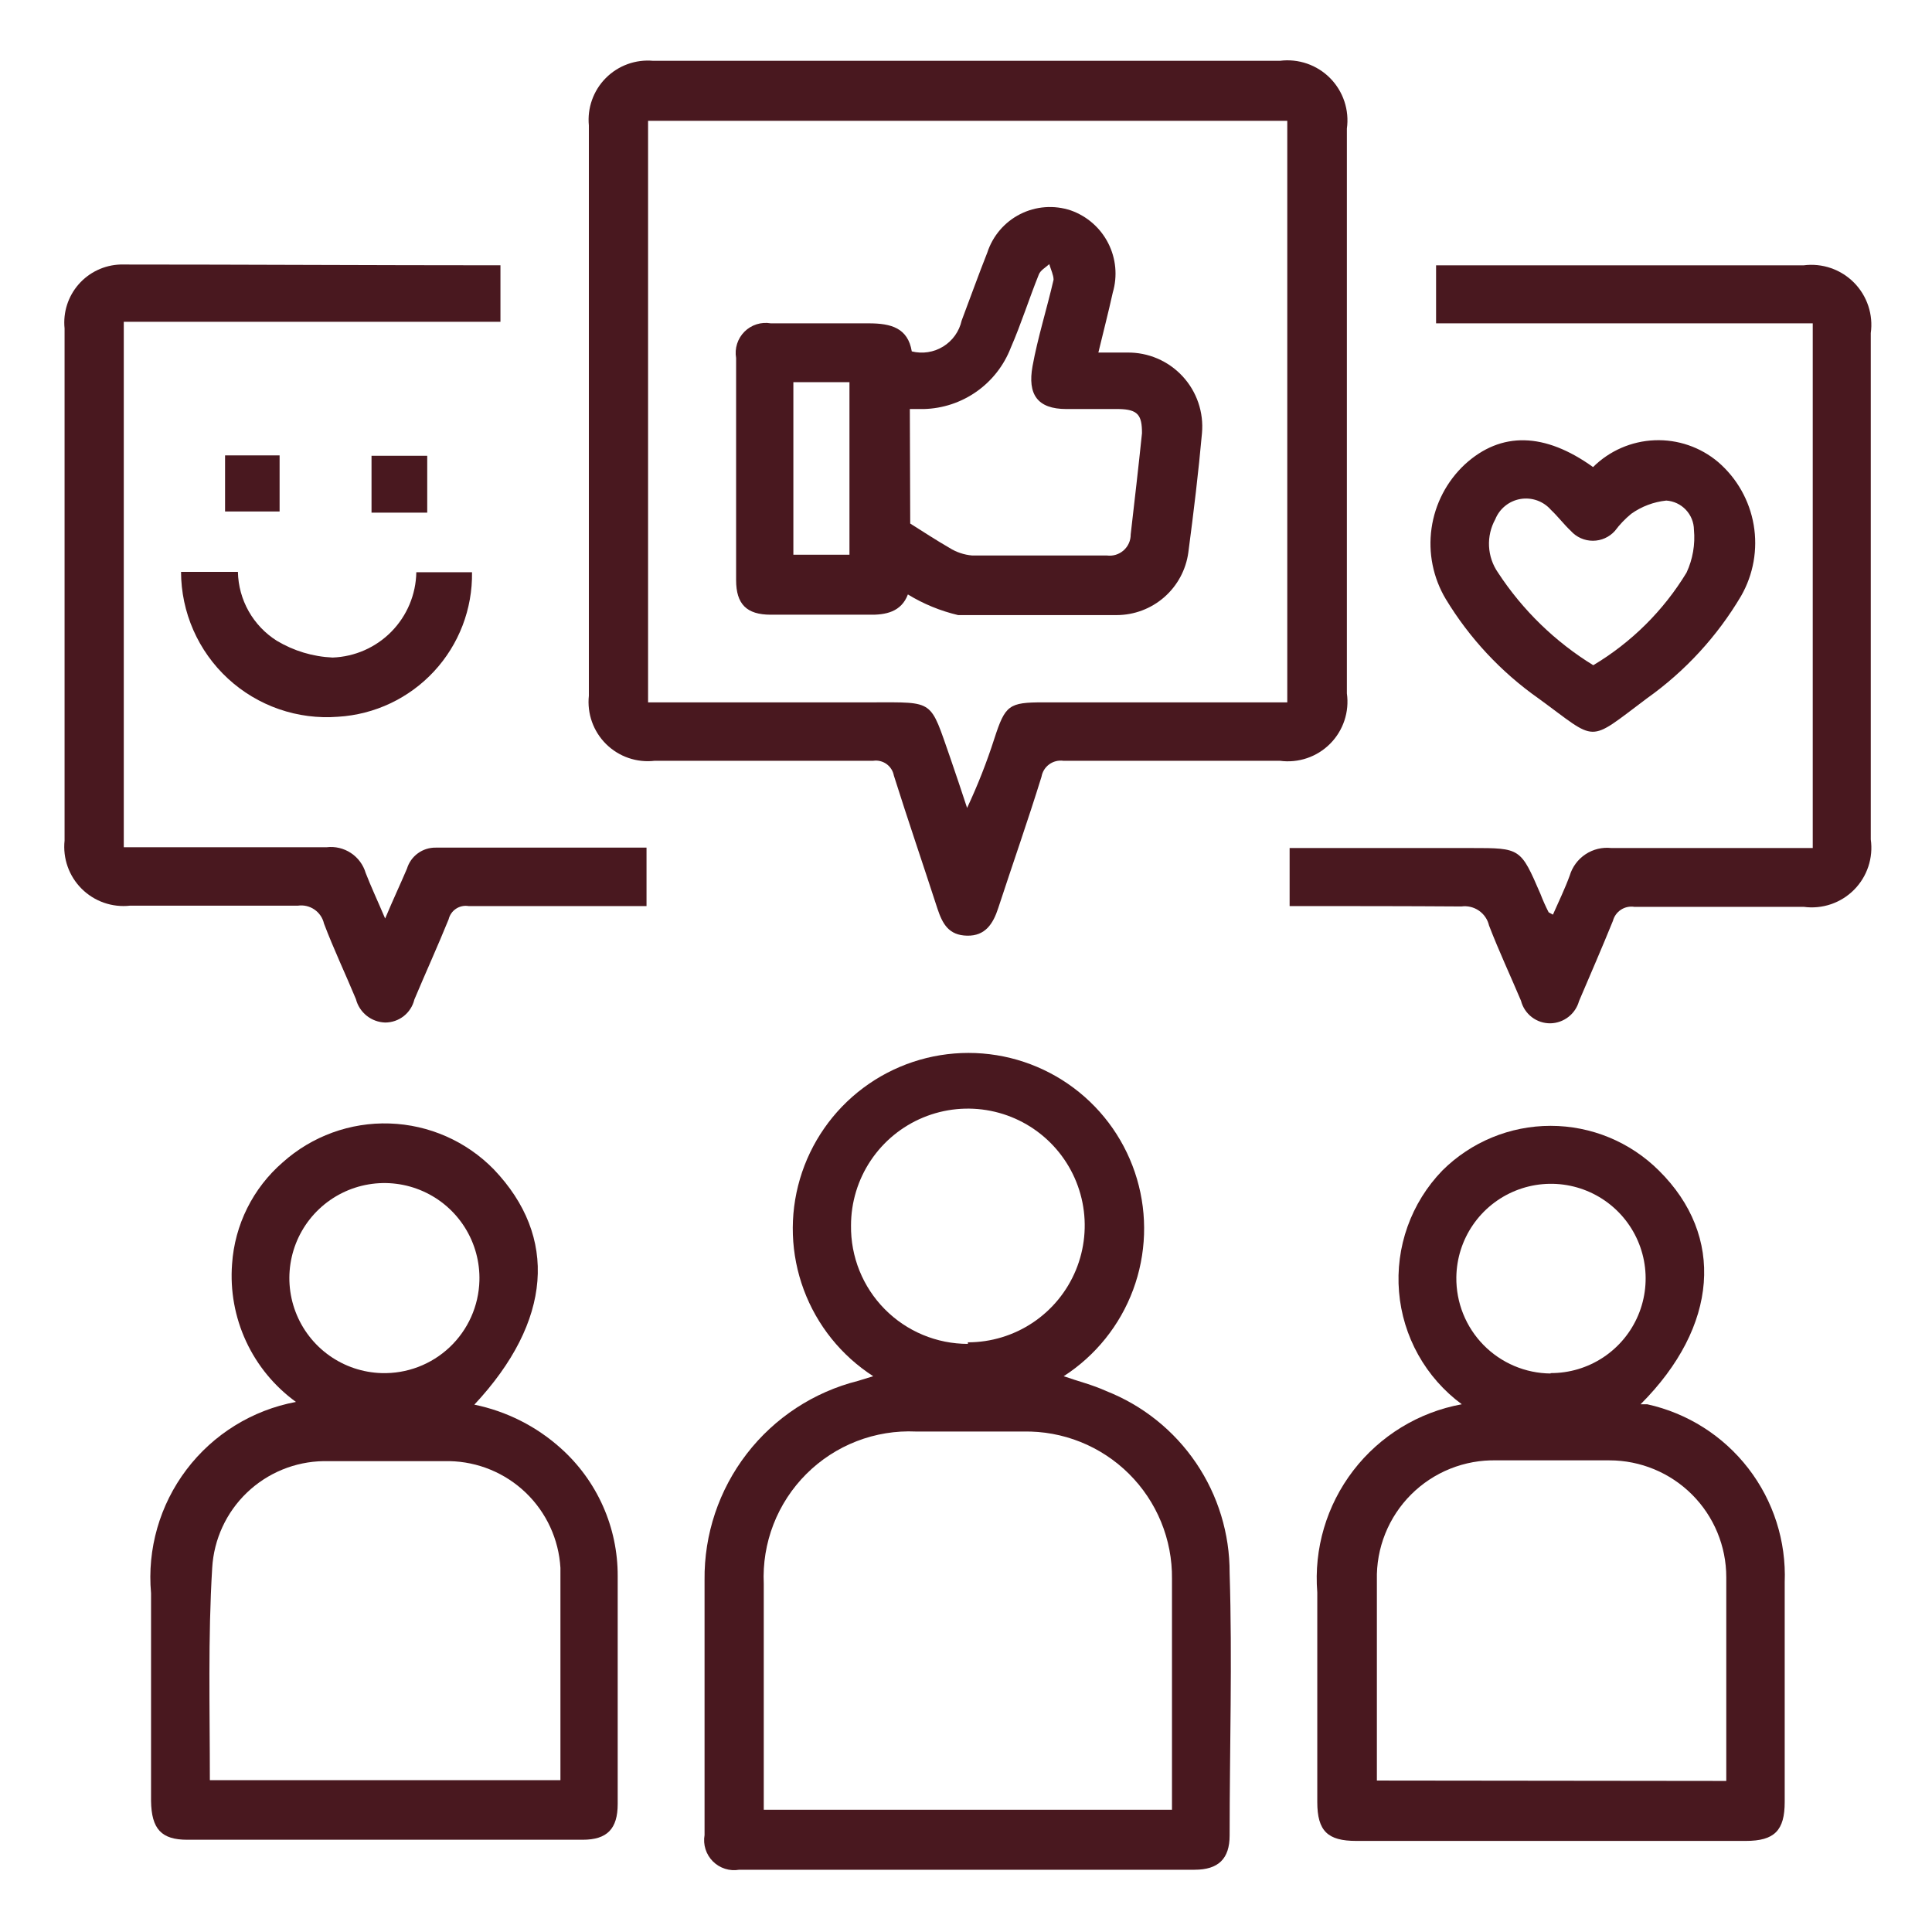
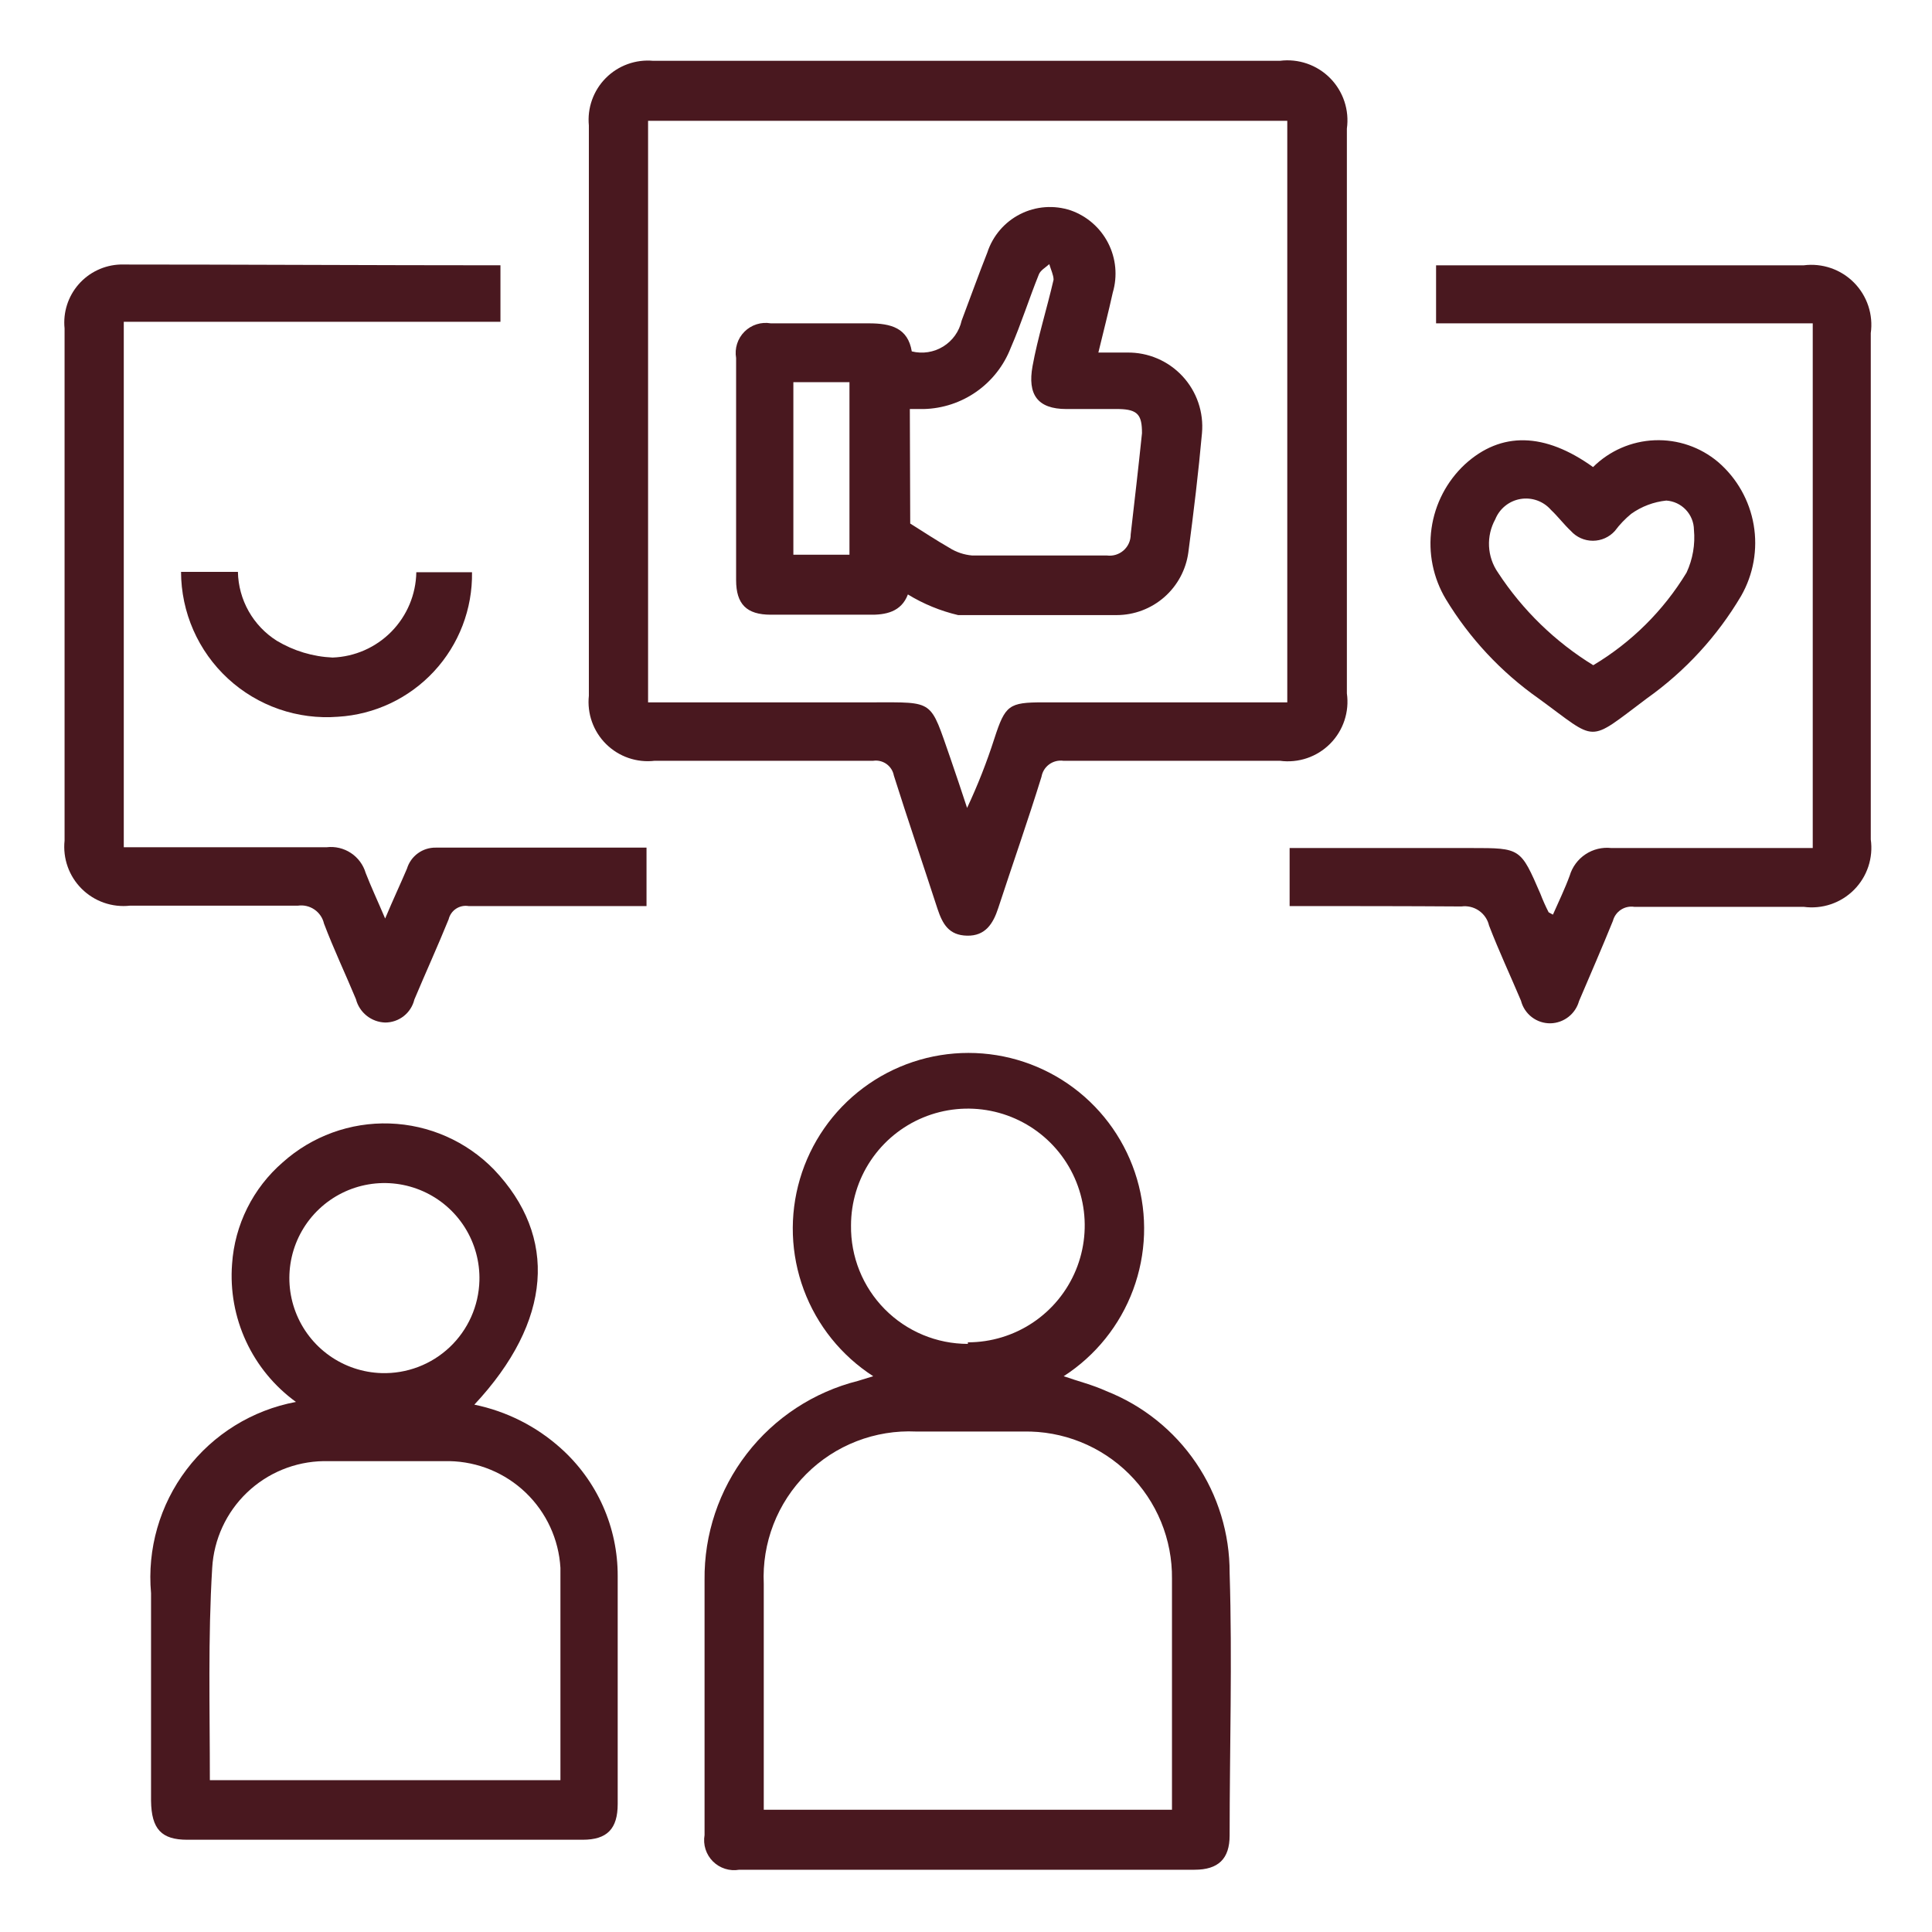
<svg xmlns="http://www.w3.org/2000/svg" width="500" height="500" viewBox="0 0 500 500" fill="none">
  <path d="M250.586 15.738H331.232C333.599 15.436 336.002 15.684 338.258 16.462C340.513 17.24 342.559 18.527 344.236 20.223C345.913 21.92 347.175 23.98 347.927 26.244C348.679 28.509 348.9 30.916 348.571 33.278V179.45C348.904 181.809 348.685 184.213 347.933 186.474C347.181 188.734 345.915 190.789 344.236 192.479C342.556 194.168 340.508 195.446 338.251 196.211C335.995 196.976 333.593 197.208 331.232 196.889C312.583 196.889 293.832 196.889 275.183 196.889C273.89 196.713 272.579 197.046 271.527 197.817C270.474 198.588 269.761 199.737 269.538 201.023C266.01 212.414 262.077 223.604 258.347 234.995C257.037 239.027 255.021 242.253 250.283 242.152C245.545 242.051 243.932 239.127 242.622 235.195C238.892 223.703 234.96 212.212 231.331 200.72C231.109 199.514 230.429 198.442 229.433 197.727C228.436 197.013 227.201 196.712 225.988 196.889C207.137 196.889 188.286 196.889 169.435 196.889C167.15 197.159 164.835 196.912 162.659 196.164C160.483 195.417 158.502 194.188 156.865 192.571C155.229 190.954 153.977 188.989 153.204 186.822C152.431 184.655 152.155 182.342 152.398 180.054C152.398 130.86 152.398 81.665 152.398 32.471C152.181 30.229 152.462 27.966 153.22 25.845C153.978 23.723 155.194 21.794 156.783 20.196C158.371 18.598 160.293 17.37 162.41 16.599C164.527 15.829 166.788 15.535 169.032 15.738H250.586ZM333.147 181.768V31.262H167.721V181.768H225.786C242.017 181.768 240.605 180.961 245.948 196.183C247.46 200.518 248.872 204.853 250.283 209.087C253.018 203.263 255.375 197.269 257.339 191.143C260.162 182.473 261.069 181.768 270.041 181.768H333.147Z" fill="#49181F" />
  <path d="M225.988 356.163C217.739 350.842 211.435 342.994 208.017 333.792C204.598 324.59 204.25 314.53 207.024 305.113C209.797 295.697 215.545 287.431 223.406 281.552C231.267 275.673 240.82 272.496 250.636 272.496C260.452 272.496 270.004 275.673 277.865 281.552C285.726 287.431 291.473 295.697 294.247 305.113C297.021 314.53 296.672 324.59 293.254 333.792C289.836 342.994 283.531 350.842 275.283 356.163C279.013 357.474 282.742 358.381 286.271 359.994C295.719 363.71 303.825 370.193 309.527 378.593C315.229 386.993 318.261 396.919 318.227 407.072C318.933 429.753 318.227 452.334 318.227 475.016C318.227 481.065 315.303 483.887 309.154 483.887H191.311C190.085 484.099 188.826 484.013 187.641 483.637C186.456 483.262 185.378 482.607 184.498 481.728C183.619 480.848 182.963 479.77 182.587 478.585C182.211 477.399 182.126 476.141 182.338 474.915C182.338 452.939 182.338 430.863 182.338 408.887C182.209 397.087 186.058 385.587 193.263 376.241C200.469 366.896 210.611 360.249 222.056 357.373L225.988 356.163ZM303.308 468.362C303.308 448.201 303.308 428.04 303.308 408.584C303.363 403.539 302.404 398.534 300.49 393.867C298.575 389.199 295.743 384.963 292.161 381.41C288.58 377.856 284.322 375.057 279.639 373.18C274.956 371.302 269.944 370.384 264.899 370.478H237.076C231.835 370.234 226.602 371.087 221.709 372.981C216.816 374.876 212.373 377.771 208.663 381.481C204.953 385.191 202.058 389.633 200.163 394.526C198.269 399.419 197.417 404.654 197.661 409.895V464.129C197.661 465.541 197.661 466.85 197.661 468.362H303.308ZM250.485 347.393C256.466 347.393 262.312 345.62 267.286 342.297C272.259 338.974 276.136 334.25 278.425 328.724C280.714 323.198 281.312 317.118 280.145 311.251C278.978 305.385 276.098 299.997 271.868 295.767C267.639 291.538 262.25 288.657 256.384 287.491C250.518 286.324 244.437 286.922 238.911 289.211C233.385 291.5 228.661 295.377 225.338 300.35C222.015 305.323 220.242 311.169 220.242 317.151C220.189 321.156 220.931 325.133 222.427 328.849C223.922 332.564 226.142 335.945 228.956 338.796C231.77 341.648 235.122 343.911 238.818 345.456C242.513 347.001 246.479 347.797 250.485 347.797V347.393Z" fill="#49181F" />
  <path d="M122.761 363.524C131.092 365.229 138.818 369.127 145.14 374.815C149.79 378.974 153.506 384.07 156.043 389.77C158.58 395.469 159.88 401.64 159.859 407.879C159.859 428.04 159.859 447.195 159.859 466.852C159.859 473.304 157.137 476.126 150.786 476.126H48.466C41.812 476.126 39.191 473.404 39.09 466.045V412.315C38.067 400.879 41.342 389.472 48.276 380.32C55.21 371.169 65.305 364.928 76.591 362.818C71.018 358.776 66.573 353.374 63.679 347.127C60.785 340.88 59.539 333.996 60.059 327.132C60.398 322.098 61.73 317.182 63.979 312.666C66.229 308.15 69.35 304.124 73.163 300.821C80.749 294.023 90.667 290.418 100.847 290.756C111.027 291.094 120.683 295.35 127.801 302.636C144.435 320.076 142.922 341.951 122.761 363.524ZM54.312 460.702H145.039C145.039 442.153 145.039 423.908 145.039 405.762C144.609 398.386 141.412 391.445 136.085 386.324C130.759 381.204 123.696 378.281 116.309 378.141C105.422 378.141 94.535 378.141 83.748 378.141C76.344 378.256 69.255 381.167 63.908 386.29C58.56 391.413 55.349 398.369 54.917 405.762C53.809 424.008 54.312 442.153 54.312 460.702ZM124.071 331.467C124.209 326.605 122.902 321.811 120.316 317.692C117.729 313.573 113.979 310.312 109.54 308.324C105.101 306.335 100.173 305.707 95.377 306.52C90.581 307.332 86.134 309.549 82.598 312.888C79.061 316.227 76.593 320.54 75.507 325.281C74.421 330.022 74.766 334.979 76.497 339.525C78.227 344.07 81.267 348 85.231 350.819C89.195 353.637 93.907 355.217 98.769 355.358C101.999 355.452 105.216 354.909 108.237 353.759C111.257 352.609 114.021 350.875 116.371 348.657C118.72 346.438 120.61 343.777 121.931 340.828C123.253 337.878 123.98 334.697 124.071 331.467Z" fill="#49181F" />
-   <path d="M378.31 363.423C373.685 360.011 369.844 355.649 367.042 350.63C364.24 345.612 362.544 340.052 362.067 334.324C361.589 328.596 362.342 322.833 364.274 317.42C366.207 312.007 369.273 307.07 373.27 302.939C380.713 295.527 390.79 291.365 401.295 291.365C411.799 291.365 421.876 295.527 429.32 302.939C446.457 319.874 444.742 343.262 424.581 363.423H426.295C436.688 365.709 445.947 371.575 452.452 379.997C458.957 388.418 462.294 398.859 461.88 409.492V466.348C461.88 473.707 459.259 476.428 451.799 476.428H350.992C343.633 476.428 340.911 473.908 340.911 466.348C340.911 448.202 340.911 430.158 340.911 412.113C340.002 400.805 343.325 389.563 350.235 380.566C357.145 371.57 367.15 365.461 378.31 363.423ZM446.759 460.904C446.759 442.96 446.759 425.621 446.759 408.181C446.759 400.161 443.573 392.468 437.902 386.797C432.23 381.125 424.538 377.939 416.517 377.939H387.282C383.192 377.842 379.125 378.578 375.326 380.099C371.528 381.62 368.077 383.895 365.184 386.788C362.291 389.681 360.014 393.132 358.493 396.93C356.972 400.729 356.238 404.797 356.335 408.888V456.972C356.335 458.182 356.335 459.391 356.335 460.803L446.759 460.904ZM401.295 355.358C406.131 355.378 410.865 353.965 414.9 351.299C418.935 348.632 422.09 344.832 423.968 340.375C425.846 335.918 426.363 331.005 425.453 326.255C424.544 321.505 422.248 317.13 418.856 313.683C415.464 310.235 411.129 307.869 406.394 306.881C401.66 305.894 396.739 306.331 392.253 308.135C387.766 309.94 383.913 313.033 381.181 317.024C378.449 321.014 376.959 325.724 376.899 330.56C376.859 333.799 377.459 337.013 378.665 340.019C379.87 343.025 381.659 345.763 383.925 348.077C386.192 350.39 388.893 352.233 391.874 353.5C394.854 354.767 398.056 355.433 401.295 355.459V355.358Z" fill="#49181F" />
  <path d="M129.516 68.659V83.275H32.034V219.265H36.873C52.801 219.265 68.627 219.265 84.555 219.265C86.75 219.008 88.965 219.534 90.81 220.752C92.654 221.969 94.009 223.799 94.636 225.919C96.047 229.548 97.66 232.974 99.676 237.712C101.793 232.672 103.608 228.842 105.322 224.81C105.804 223.215 106.792 221.82 108.139 220.838C109.485 219.855 111.115 219.339 112.782 219.366H167.319V234.487H121.249C120.118 234.303 118.959 234.554 118.005 235.19C117.051 235.826 116.373 236.799 116.108 237.914C113.285 244.87 110.16 251.725 107.237 258.681C106.829 260.378 105.861 261.888 104.489 262.967C103.117 264.046 101.421 264.632 99.676 264.629C97.931 264.575 96.251 263.956 94.888 262.865C93.525 261.774 92.551 260.271 92.115 258.58C89.394 252.028 86.37 245.676 83.85 239.023C83.511 237.544 82.629 236.246 81.377 235.387C80.126 234.528 78.597 234.171 77.095 234.386C62.579 234.386 48.164 234.386 33.648 234.386C31.371 234.64 29.065 234.381 26.902 233.626C24.738 232.871 22.773 231.64 21.148 230.025C19.523 228.41 18.28 226.451 17.512 224.292C16.745 222.133 16.471 219.829 16.711 217.551V84.99C16.503 82.944 16.717 80.876 17.34 78.917C17.963 76.957 18.983 75.146 20.334 73.596C21.686 72.046 23.341 70.791 25.197 69.907C27.054 69.022 29.072 68.529 31.128 68.457C63.588 68.457 96.249 68.659 129.516 68.659Z" fill="#49181F" />
  <path d="M333.752 234.49V219.47H380.828C393.53 219.47 393.53 219.469 398.672 231.364C399.293 232.98 399.999 234.563 400.788 236.103C400.788 236.103 400.788 236.103 401.897 236.708C403.409 233.28 405.022 229.953 406.232 226.627C406.904 224.357 408.353 222.397 410.325 221.088C412.297 219.779 414.666 219.207 417.018 219.47C432.542 219.47 448.168 219.47 463.692 219.47H469.136V83.682H371.655V68.662H376.091H466.818C469.184 68.36 471.588 68.607 473.843 69.385C476.098 70.163 478.144 71.451 479.821 73.147C481.498 74.844 482.762 76.904 483.514 79.168C484.266 81.432 484.485 83.84 484.156 86.202V217.252C484.489 219.611 484.271 222.016 483.519 224.276C482.767 226.537 481.502 228.592 479.822 230.282C478.143 231.971 476.094 233.249 473.838 234.014C471.582 234.779 469.179 235.011 466.818 234.692H422.967C421.757 234.502 420.52 234.768 419.495 235.439C418.471 236.109 417.732 237.136 417.422 238.321C414.599 245.277 411.575 252.232 408.651 259.087C408.2 260.705 407.241 262.137 405.917 263.171C404.593 264.205 402.972 264.787 401.293 264.833C399.544 264.865 397.835 264.305 396.444 263.243C395.054 262.182 394.063 260.682 393.631 258.987C390.909 252.535 387.886 246.083 385.365 239.53C385.003 237.963 384.067 236.588 382.743 235.674C381.419 234.76 379.801 234.374 378.207 234.591C363.792 234.49 348.974 234.49 333.752 234.49Z" fill="#49181F" />
  <path d="M412.281 120.877C416.536 116.656 422.218 114.18 428.207 113.938C434.196 113.695 440.059 115.703 444.641 119.566C449.509 123.754 452.765 129.507 453.851 135.836C454.936 142.164 453.783 148.674 450.589 154.245C444.41 164.698 436.097 173.732 426.193 180.757C410.567 192.451 413.692 192.048 398.168 180.757C388.481 173.937 380.312 165.184 374.175 155.051C370.885 149.549 369.581 143.085 370.48 136.738C371.379 130.39 374.428 124.544 379.116 120.172C388.491 111.603 399.781 111.905 412.281 120.877ZM412.281 172.188C422.184 166.287 430.491 158.049 436.475 148.195C438.083 144.734 438.745 140.907 438.391 137.107C438.37 135.177 437.62 133.327 436.293 131.925C434.966 130.523 433.159 129.673 431.233 129.546C427.964 129.887 424.838 131.068 422.16 132.974C420.574 134.276 419.153 135.765 417.927 137.409C417.208 138.208 416.33 138.846 415.349 139.284C414.368 139.721 413.305 139.947 412.231 139.947C411.156 139.947 410.095 139.721 409.114 139.284C408.132 138.846 407.254 138.208 406.536 137.409C404.721 135.696 403.209 133.679 401.394 131.965C400.432 130.858 399.201 130.017 397.821 129.521C396.44 129.026 394.956 128.894 393.509 129.136C392.062 129.379 390.702 129.989 389.559 130.908C388.415 131.827 387.526 133.024 386.978 134.385C385.797 136.524 385.237 138.951 385.361 141.392C385.486 143.832 386.291 146.188 387.685 148.195C394.046 157.917 402.48 166.11 412.382 172.188H412.281Z" fill="#49181F" />
  <path d="M46.853 147.996H61.572C61.641 151.573 62.599 155.075 64.358 158.19C66.118 161.305 68.625 163.933 71.653 165.838C76.025 168.455 80.978 169.945 86.068 170.173C91.82 169.968 97.275 167.563 101.307 163.456C105.339 159.348 107.642 153.852 107.742 148.097H122.157C122.304 157.597 118.78 166.786 112.321 173.753C105.861 180.72 96.963 184.926 87.479 185.496C82.305 185.899 77.103 185.228 72.199 183.527C67.296 181.826 62.797 179.131 58.983 175.611C55.169 172.091 52.124 167.821 50.037 163.069C47.95 158.317 46.866 153.186 46.853 147.996Z" fill="#49181F" />
-   <path d="M58.246 132.369V117.854H72.359V132.369H58.246Z" fill="#49181F" />
-   <path d="M110.566 132.672H96.15V117.953H110.566V132.672Z" fill="#49181F" />
  <path d="M234.961 153.843C233.247 158.379 229.215 159.186 224.88 159.085C216.412 159.085 207.944 159.085 199.476 159.085C193.226 159.085 190.504 156.363 190.504 150.113V92.653C190.292 91.427 190.378 90.169 190.754 88.983C191.13 87.798 191.784 86.72 192.664 85.84C193.543 84.961 194.621 84.305 195.807 83.929C196.992 83.553 198.251 83.469 199.476 83.681C207.944 83.681 216.412 83.681 224.88 83.681C230.626 83.681 234.96 84.89 235.969 90.939C237.339 91.282 238.766 91.347 240.162 91.131C241.559 90.914 242.897 90.421 244.1 89.678C245.303 88.936 246.345 87.96 247.164 86.809C247.984 85.657 248.565 84.354 248.872 82.974C251.09 77.128 253.207 71.18 255.526 65.333C256.222 63.198 257.333 61.222 258.795 59.517C260.258 57.813 262.043 56.416 264.048 55.404C266.052 54.392 268.237 53.786 270.477 53.622C272.717 53.458 274.968 53.738 277.099 54.446C281.295 55.919 284.765 58.948 286.791 62.906C288.817 66.865 289.245 71.451 287.986 75.717C286.877 80.757 285.566 85.798 284.256 91.241H291.716C294.399 91.202 297.06 91.727 299.527 92.782C301.994 93.837 304.212 95.4 306.037 97.367C307.862 99.335 309.253 101.663 310.12 104.203C310.987 106.742 311.311 109.435 311.071 112.108C310.164 122.189 308.953 132.27 307.542 142.956C306.933 147.446 304.719 151.563 301.309 154.546C297.899 157.53 293.524 159.178 288.994 159.186C275.284 159.186 261.574 159.186 247.965 159.186C243.375 158.106 238.985 156.302 234.961 153.843ZM235.565 135.496C239.093 137.714 242.319 139.831 245.646 141.746C247.436 142.89 249.478 143.582 251.594 143.762C263.187 143.762 274.88 143.762 286.473 143.762C287.245 143.863 288.029 143.797 288.773 143.569C289.517 143.341 290.205 142.956 290.788 142.44C291.37 141.924 291.836 141.289 292.152 140.578C292.469 139.867 292.629 139.096 292.622 138.318C293.631 129.548 294.639 120.878 295.546 112.108C295.546 107.471 294.539 105.959 289.599 105.858H275.989C268.428 105.858 265.908 102.028 267.219 94.769C268.529 87.511 270.949 79.85 272.663 72.39C272.663 71.181 271.957 69.769 271.554 68.358C270.546 69.265 269.235 69.971 268.832 71.08C266.312 77.33 264.296 83.782 261.574 90.032C259.806 94.593 256.728 98.529 252.728 101.346C248.728 104.162 243.985 105.731 239.094 105.858H235.465L235.565 135.496ZM205.323 143.56H219.84V98.903H205.323V143.56Z" fill="#49181F" />
</svg>